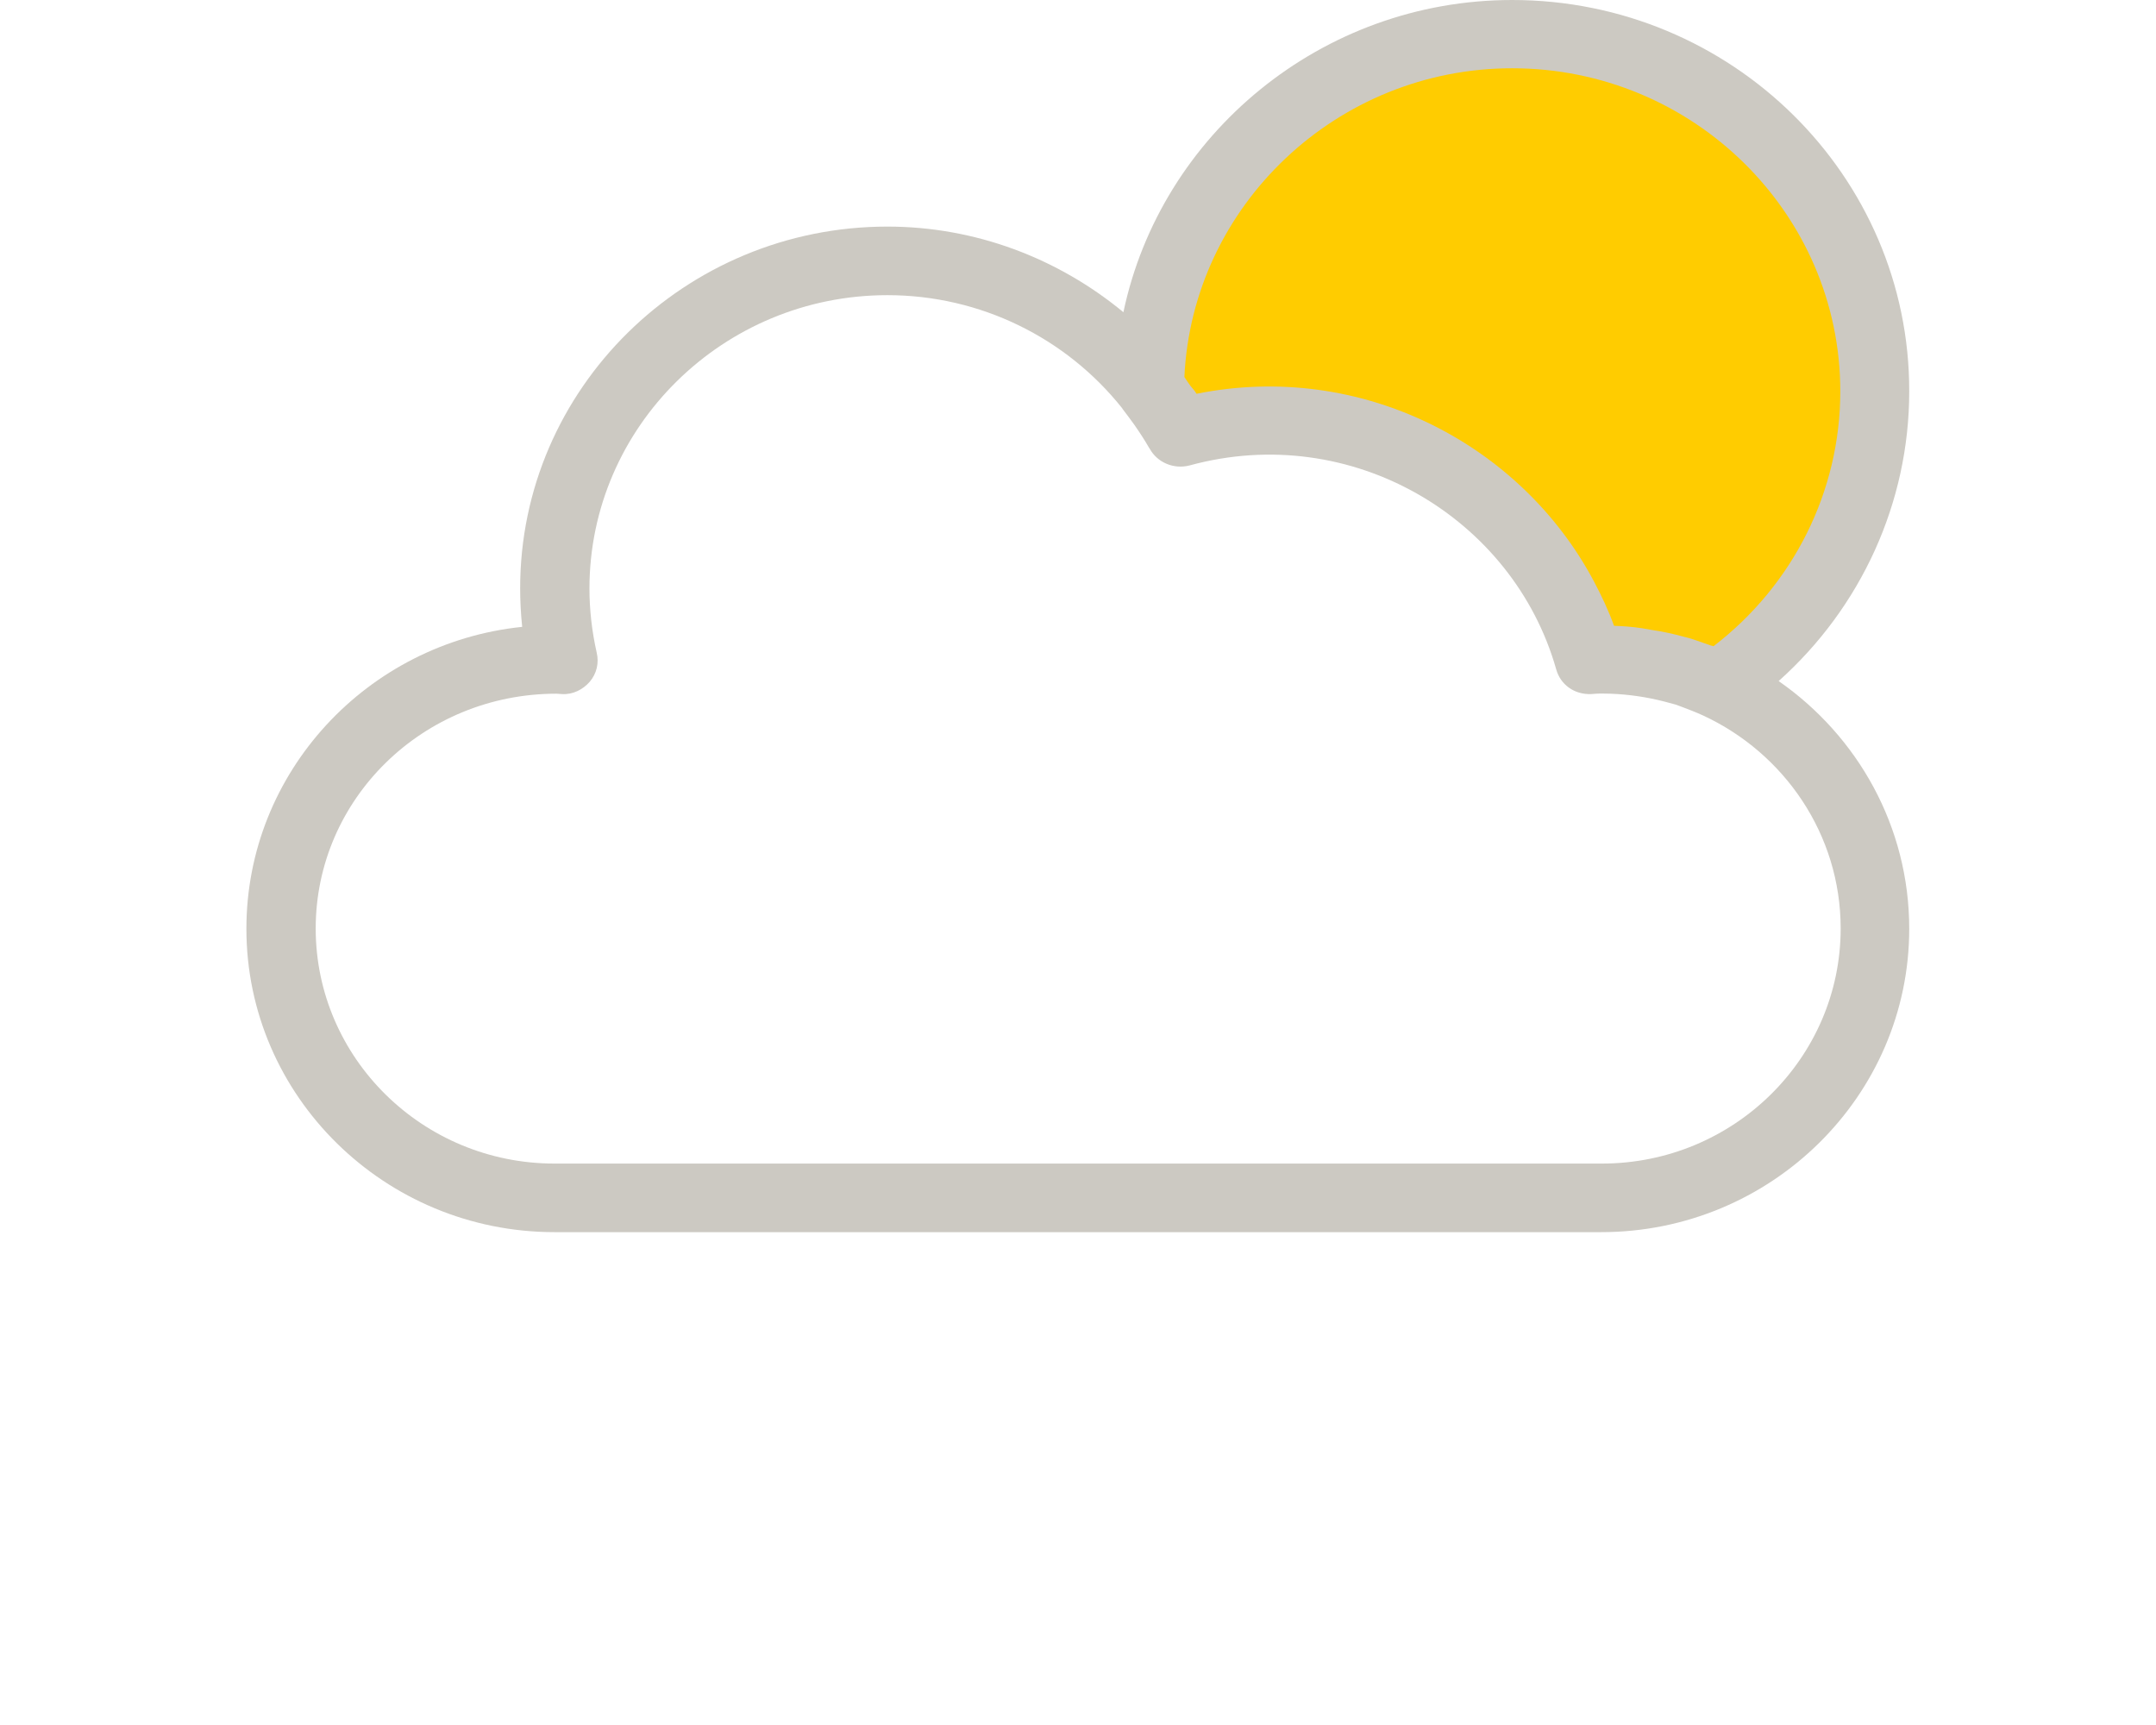
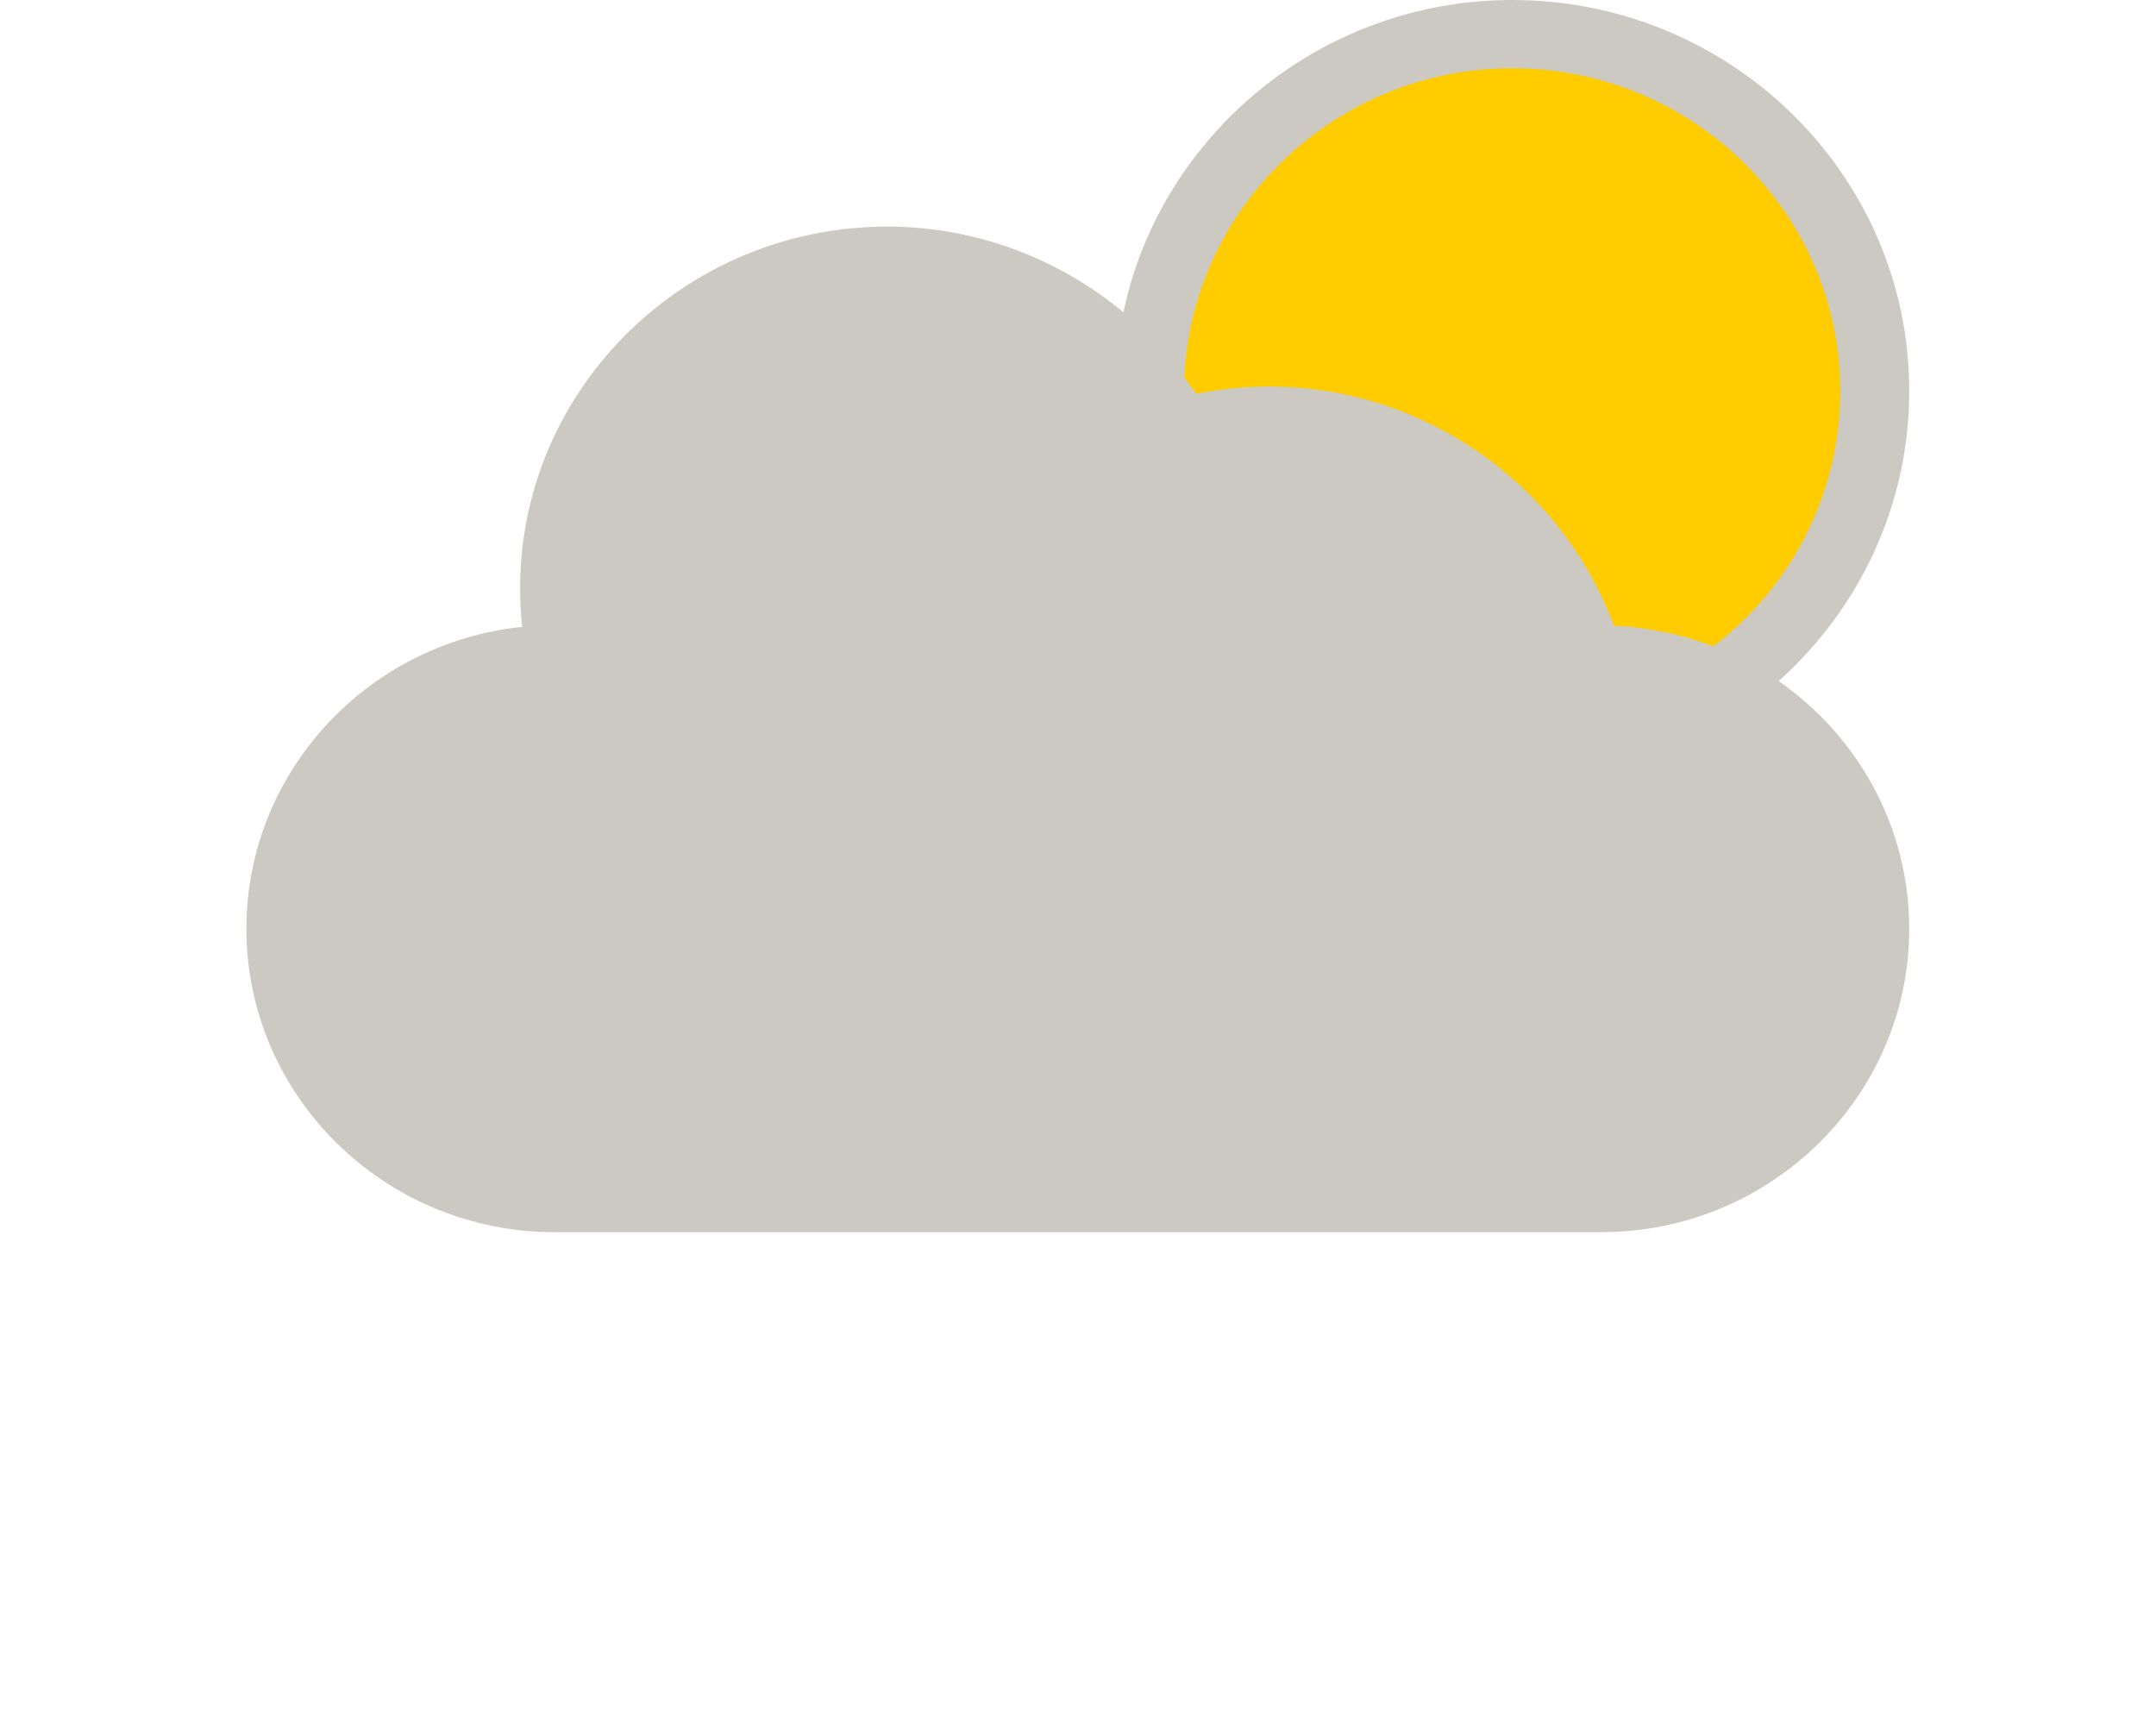
<svg xmlns="http://www.w3.org/2000/svg" width="35" height="28" viewBox="0 0 35 28" fill="none">
  <g filter="url(#filter-p-sunny)">
    <path d="M9.001 20H25.994C28.75 20 30.994 17.79 30.994 15.076C30.994 13.415 30.156 11.947 28.874 11.055C30.212 9.859 30.994 8.158 30.994 6.353C31 2.852 28.109 0 24.548 0C21.454 0 18.844 2.182 18.237 5.068C17.179 4.193 15.835 3.678 14.406 3.678C11.121 3.678 8.444 6.309 8.444 9.549C8.444 9.754 8.455 9.964 8.477 10.175C5.963 10.435 4 12.534 4 15.076C4 17.79 6.244 20 9.001 20Z" fill="#CCC9C2" />
    <path d="M24.548 1.108C27.484 1.108 29.875 3.462 29.875 6.353C29.875 7.976 29.11 9.499 27.816 10.49C27.805 10.485 27.788 10.479 27.777 10.479C27.681 10.446 27.586 10.413 27.49 10.379C27.439 10.363 27.383 10.346 27.332 10.335C27.248 10.313 27.169 10.291 27.085 10.274C27.006 10.258 26.927 10.241 26.843 10.23C26.781 10.219 26.719 10.208 26.652 10.197C26.5 10.174 26.354 10.163 26.202 10.158C26.112 9.909 25.999 9.67 25.876 9.438C24.689 7.2 22.09 5.854 19.424 6.392C19.396 6.342 19.356 6.303 19.322 6.259C19.289 6.214 19.261 6.17 19.227 6.12C19.356 3.34 21.702 1.108 24.548 1.108Z" fill="#FFCC00" />
-     <path d="M9.034 11.26C9.034 11.26 9.04 11.26 9.034 11.26L9.124 11.266C9.299 11.277 9.462 11.194 9.574 11.066C9.687 10.933 9.726 10.761 9.687 10.595C9.608 10.246 9.569 9.892 9.569 9.554C9.569 6.929 11.74 4.791 14.406 4.791C15.914 4.791 17.309 5.483 18.22 6.63C18.22 6.63 18.22 6.635 18.226 6.641C18.293 6.729 18.355 6.812 18.411 6.89C18.496 7.012 18.58 7.139 18.653 7.267C18.659 7.272 18.659 7.278 18.664 7.283C18.788 7.51 19.058 7.621 19.311 7.555C21.944 6.835 24.565 8.408 25.262 10.861C25.33 11.111 25.555 11.277 25.831 11.266L25.915 11.26C25.988 11.255 26.067 11.26 26.14 11.26C26.444 11.271 26.736 11.315 27.017 11.387C27.079 11.404 27.141 11.421 27.203 11.437C27.237 11.448 27.265 11.459 27.293 11.47C27.411 11.515 27.529 11.559 27.648 11.614C28.964 12.224 29.881 13.542 29.881 15.071C29.881 17.175 28.142 18.887 26.005 18.887H9.001C6.863 18.887 5.125 17.175 5.125 15.071C5.125 12.972 6.863 11.26 9.034 11.26Z" fill="white" />
  </g>
  <defs>
    <filter id="filter-p-sunny" x="0" y="0" width="34.994" height="28" filterUnits="userSpaceOnUse" color-interpolation-filters="sRGB">
      <feFlood flood-opacity="0" result="BackgroundImageFix" />
      <feColorMatrix in="SourceAlpha" type="matrix" values="0 0 0 0 0 0 0 0 0 0 0 0 0 0 0 0 0 0 127 0" />
      <feOffset dy="../4.html" />
      <feGaussianBlur stdDeviation="../2.html" />
      <feColorMatrix type="matrix" values="0 0 0 0 0 0 0 0 0 0 0 0 0 0 0 0 0 0 0.25 0" />
      <feBlend mode="normal" in2="BackgroundImageFix" result="effect1_dropShadow" />
      <feBlend mode="normal" in="SourceGraphic" in2="effect1_dropShadow" result="shape" />
    </filter>
  </defs>
</svg>